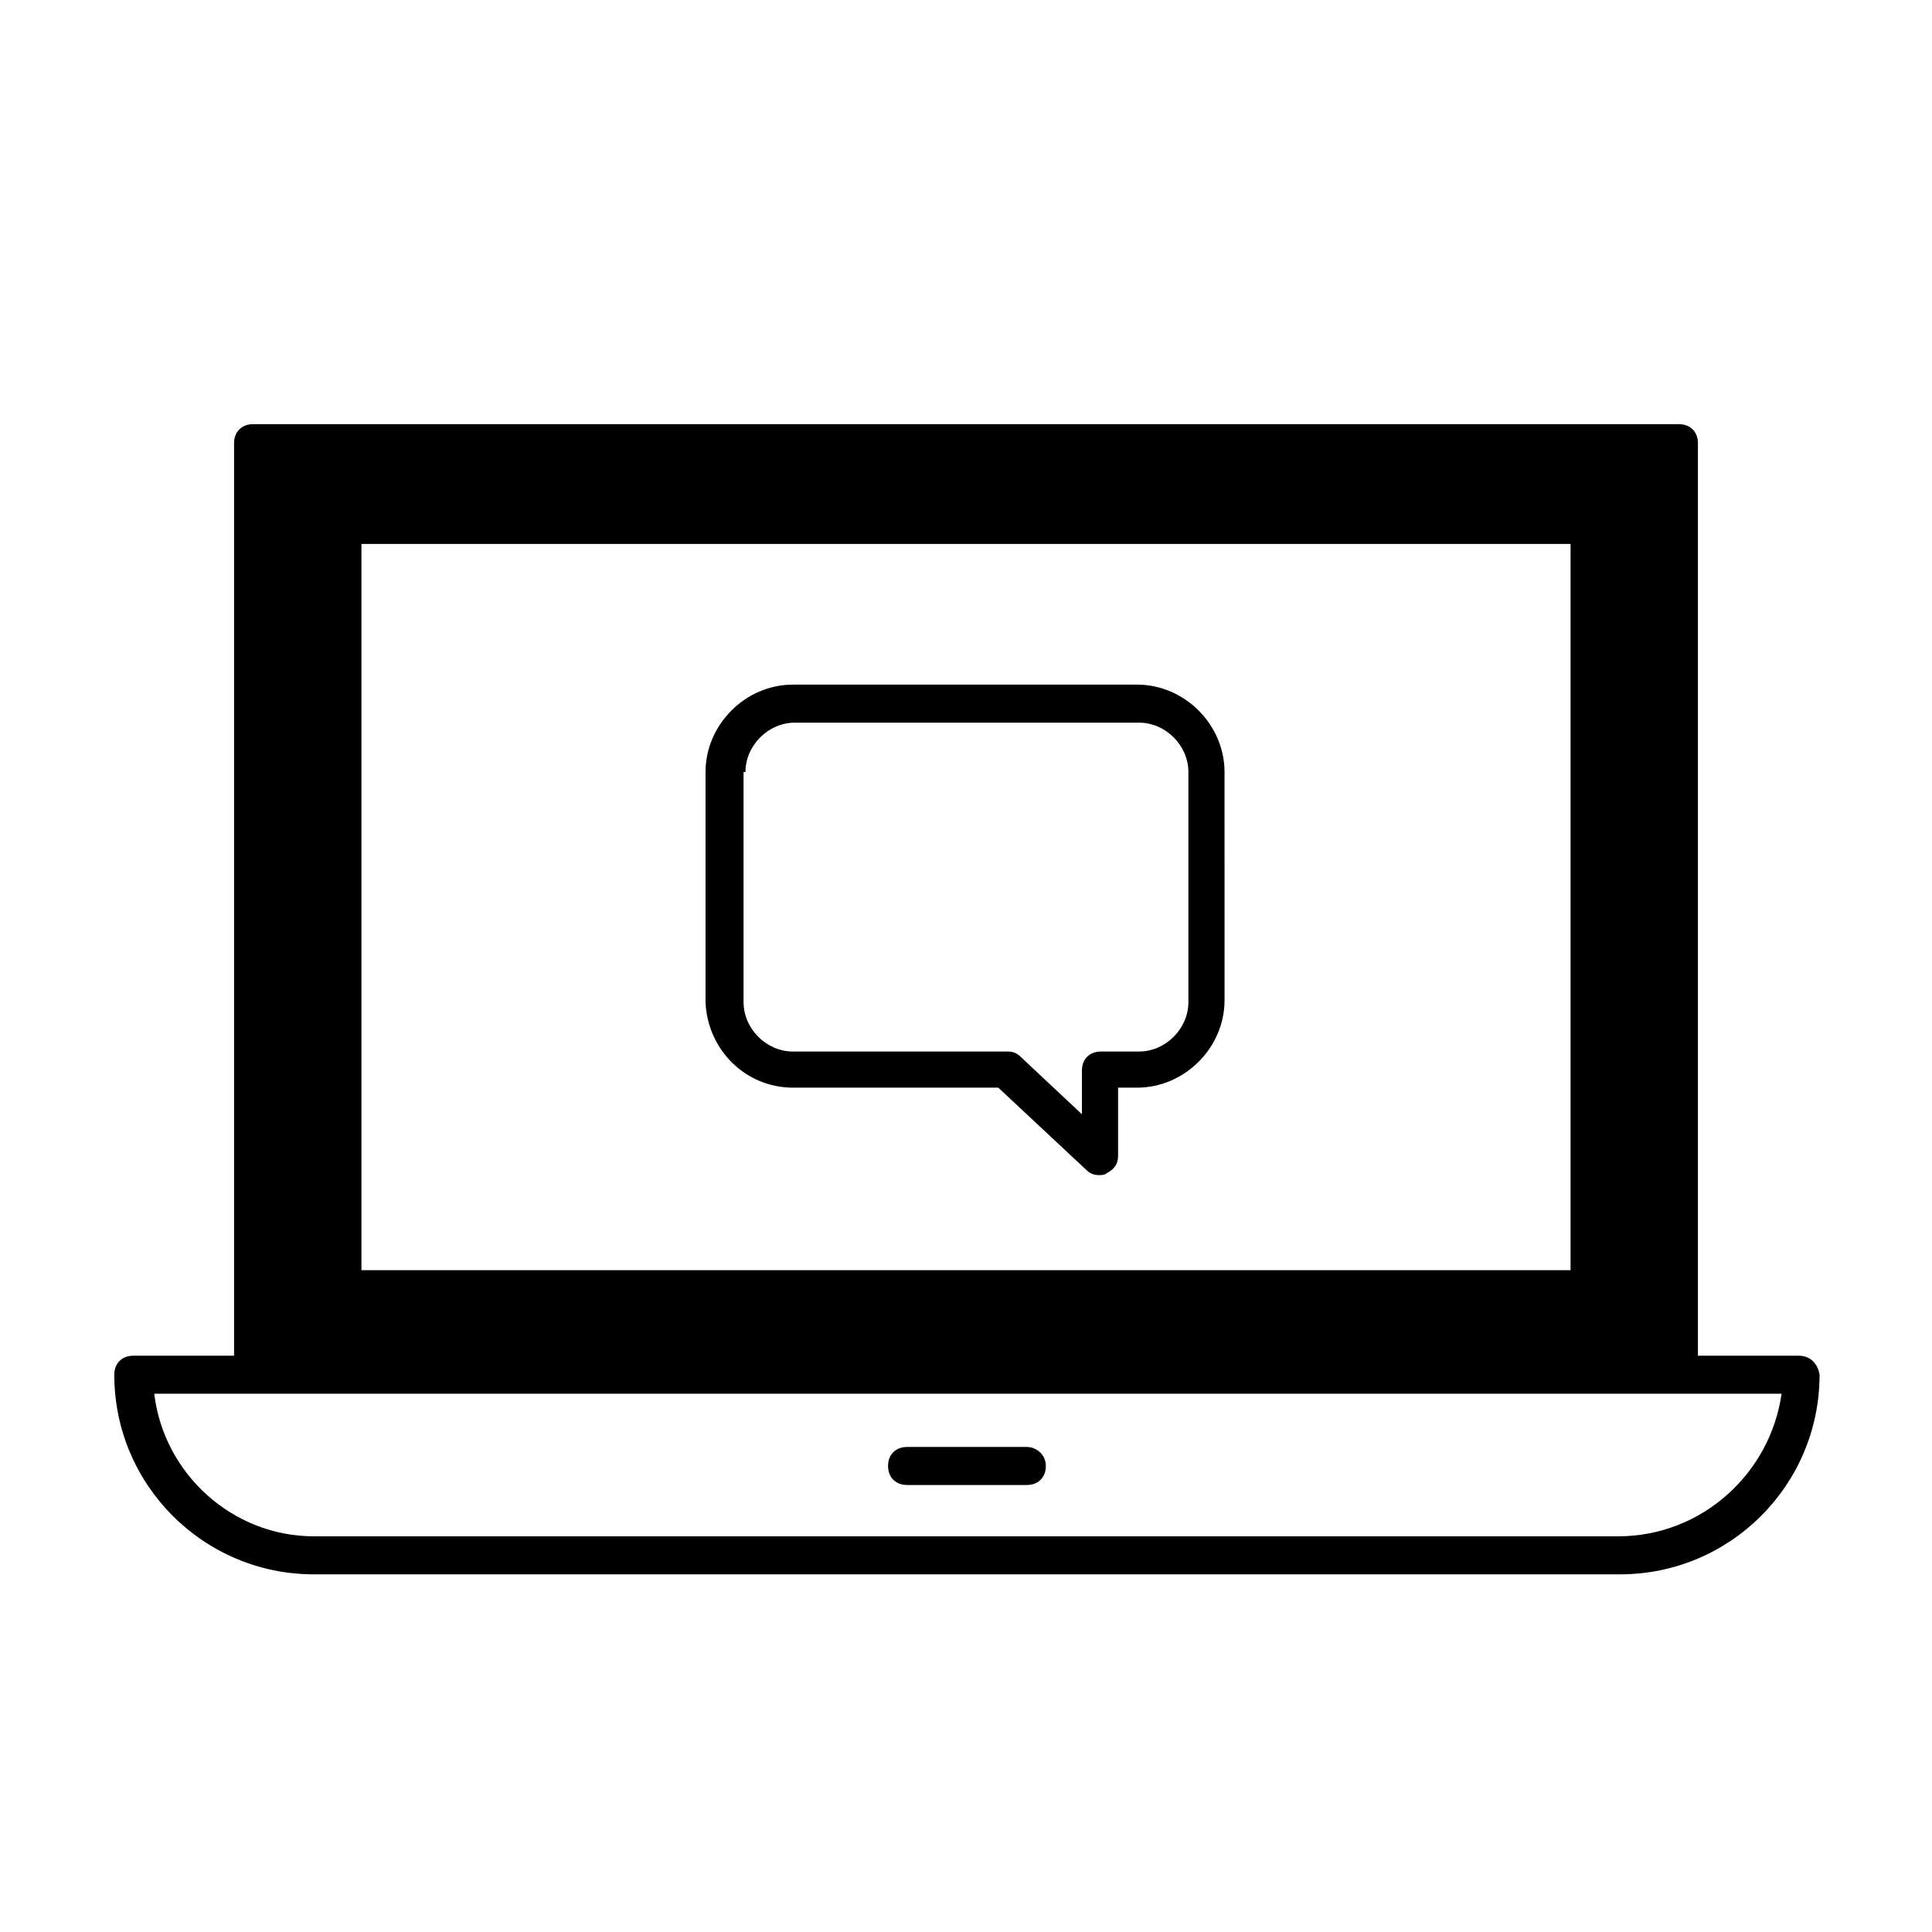
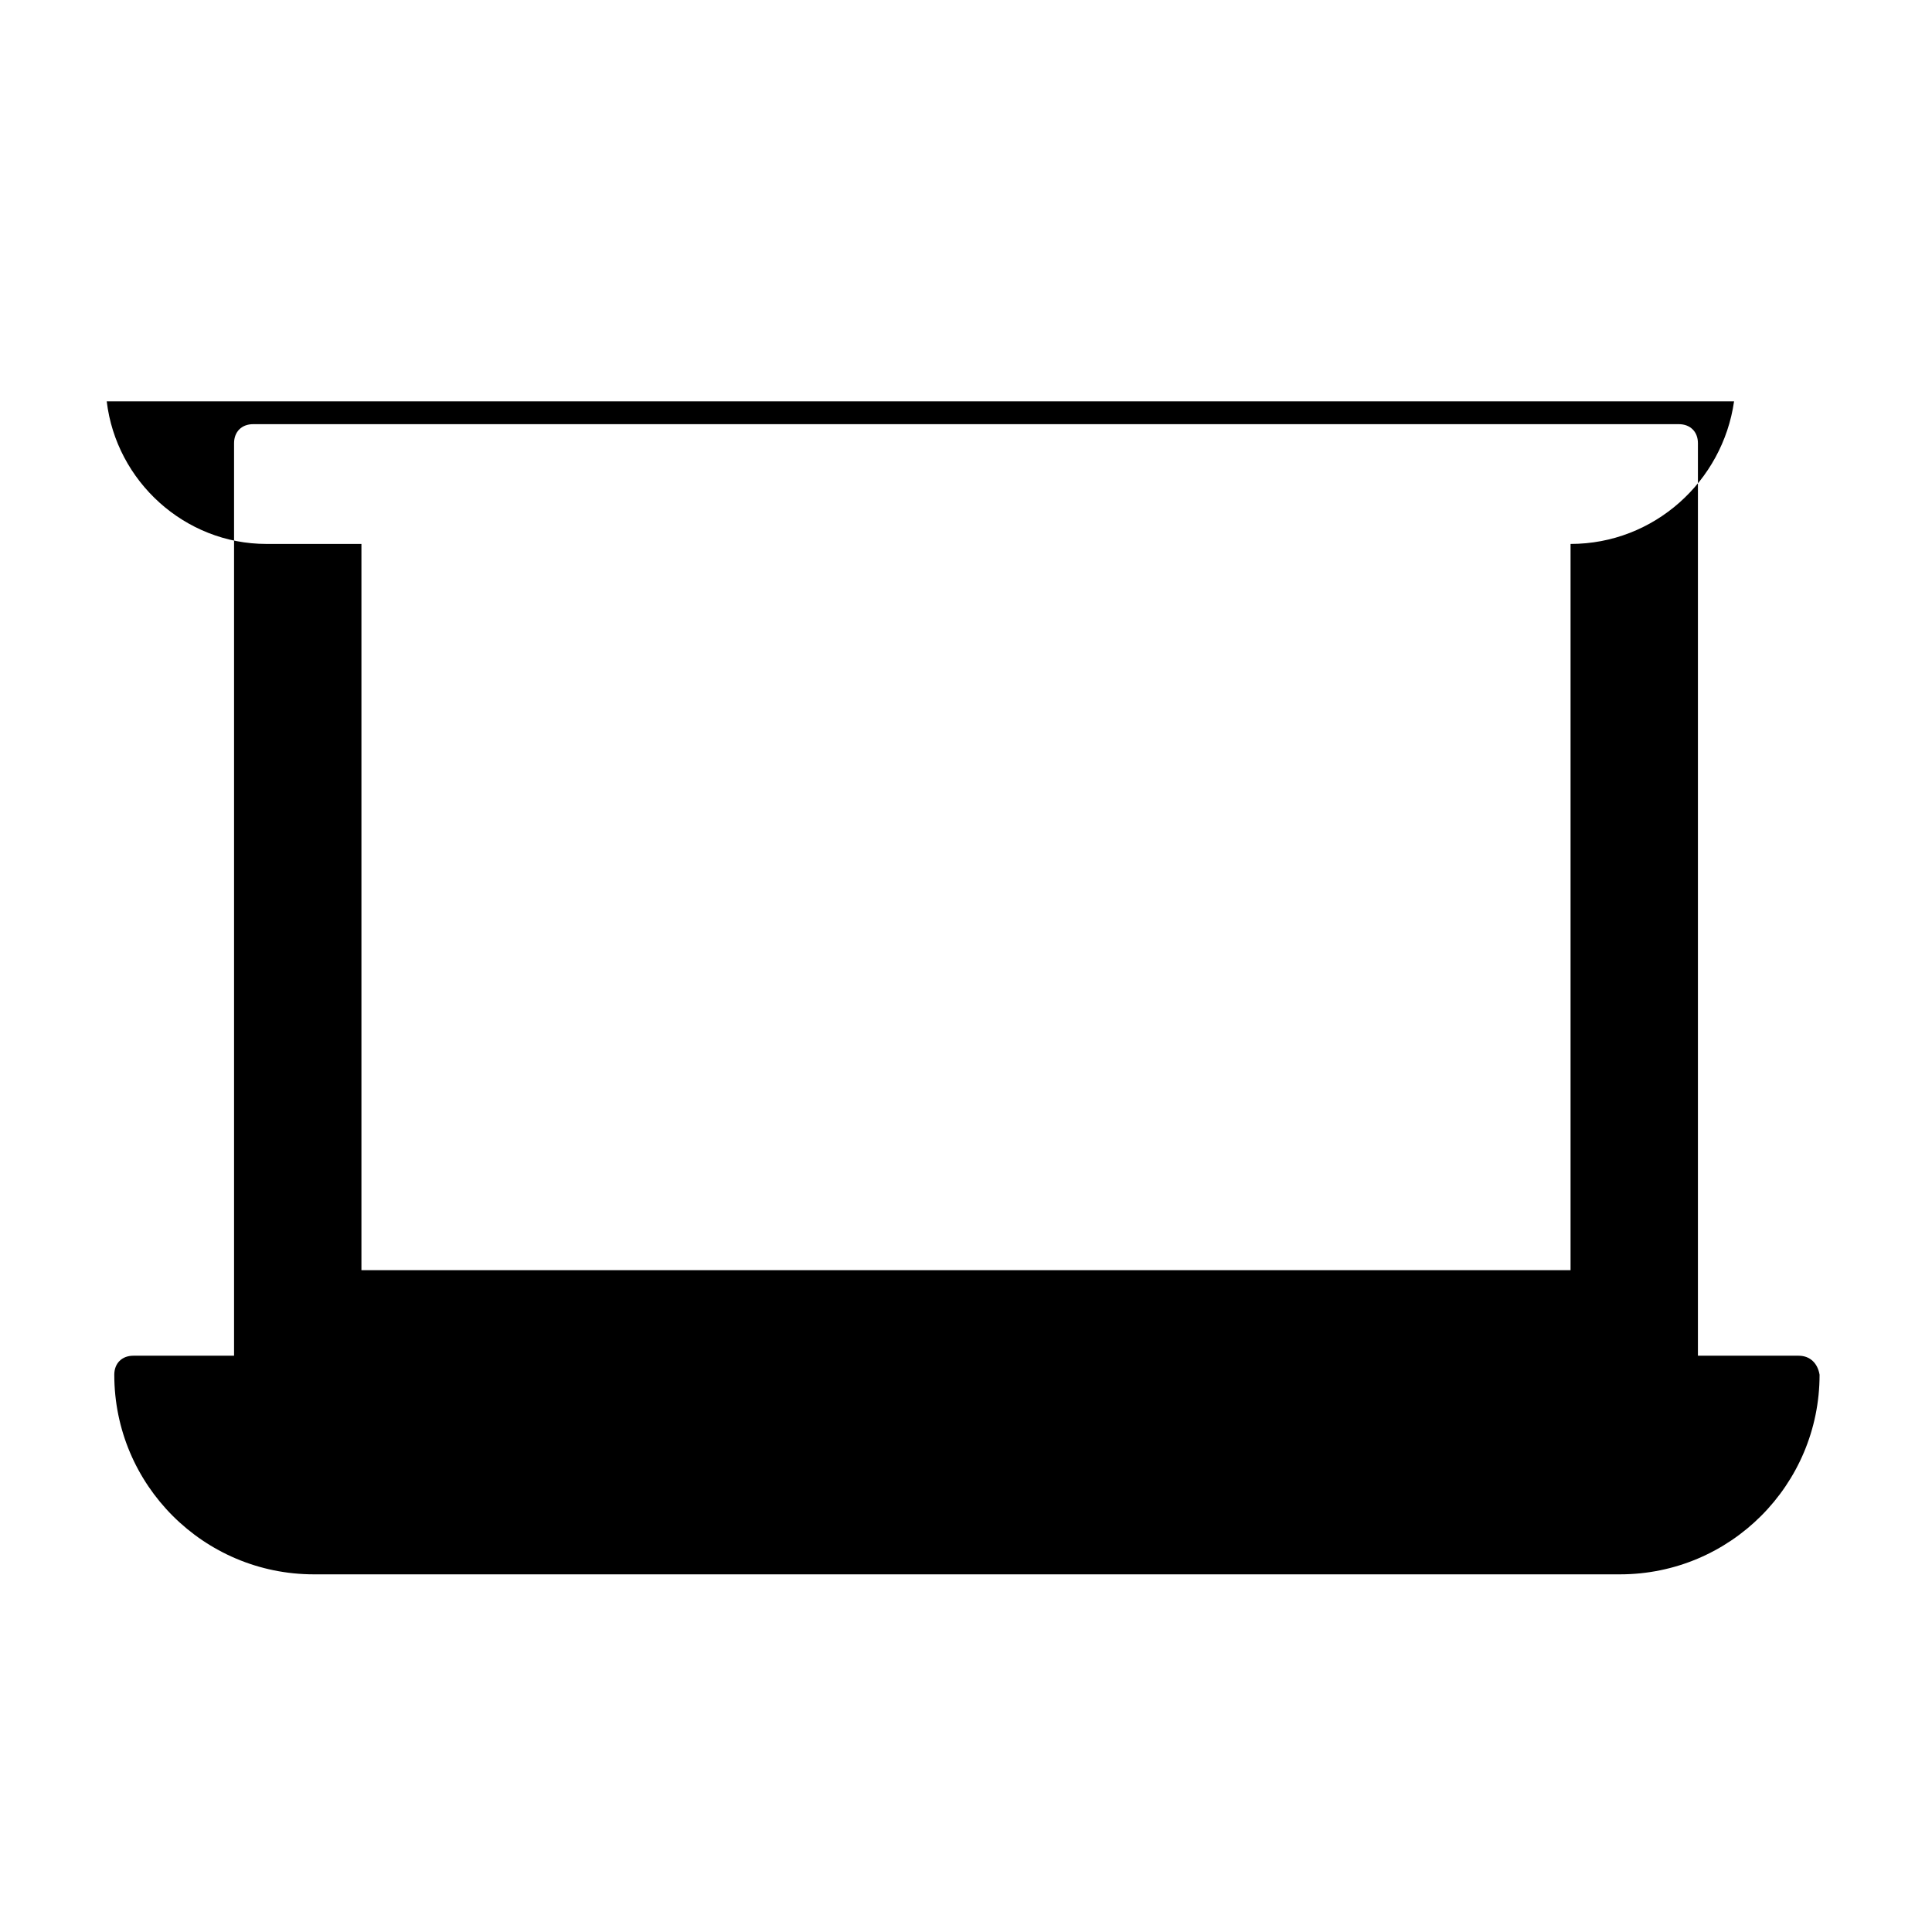
<svg xmlns="http://www.w3.org/2000/svg" fill="#000000" width="800px" height="800px" version="1.1" viewBox="144 144 512 512">
  <g>
-     <path d="m620.67 503.28h-26.703v-241.83c0-3.023-2.016-5.039-5.039-5.039h-377.86c-3.023 0-5.039 2.016-5.039 5.039v241.83h-26.703c-3.023 0-5.039 2.016-5.039 5.039 0.004 29.219 23.684 52.898 52.902 52.898h346.12c29.223 0 52.898-23.68 52.898-52.898-0.5-3.027-2.516-5.039-5.539-5.039zm-60.457-215.13v192.46h-320.43v-192.46zm12.594 262.99h-345.61c-21.664 0-39.801-16.625-42.32-37.785h431.26c-3.023 21.16-21.16 37.785-43.328 37.785z" />
-     <path d="m416.12 527.46h-31.738c-3.023 0-5.039 2.016-5.039 5.039s2.016 5.039 5.039 5.039h31.738c3.023 0 5.039-2.016 5.039-5.039s-2.519-5.039-5.039-5.039z" />
-     <path d="m354.15 432.24h54.41l23.176 21.664c1.008 1.008 2.016 1.512 3.527 1.512 0.504 0 1.512 0 2.016-0.504 2.016-1.008 3.023-2.519 3.023-4.535v-18.137h5.039c12.594 0 23.176-10.578 23.176-23.176l-0.004-60.457c0-12.594-10.578-23.176-23.176-23.176h-91.188c-12.594 0-23.176 10.578-23.176 23.176v60.961c0.504 12.598 10.578 22.672 23.176 22.672zm-12.598-83.633c0-7.055 6.047-13.098 13.098-13.098h91.191c7.055 0 13.098 6.047 13.098 13.098v60.961c0 7.055-6.047 13.098-13.098 13.098h-10.078c-3.023 0-5.039 2.016-5.039 5.039v11.586l-16.121-15.113c-1.008-1.008-2.016-1.512-3.527-1.512l-56.926 0.004c-7.055 0-13.098-6.047-13.098-13.098v-60.965z" />
+     <path d="m620.67 503.28h-26.703v-241.83c0-3.023-2.016-5.039-5.039-5.039h-377.86c-3.023 0-5.039 2.016-5.039 5.039v241.83h-26.703c-3.023 0-5.039 2.016-5.039 5.039 0.004 29.219 23.684 52.898 52.902 52.898h346.12c29.223 0 52.898-23.68 52.898-52.898-0.5-3.027-2.516-5.039-5.539-5.039zm-60.457-215.13v192.46h-320.43v-192.46zh-345.61c-21.664 0-39.801-16.625-42.32-37.785h431.26c-3.023 21.16-21.16 37.785-43.328 37.785z" />
  </g>
</svg>